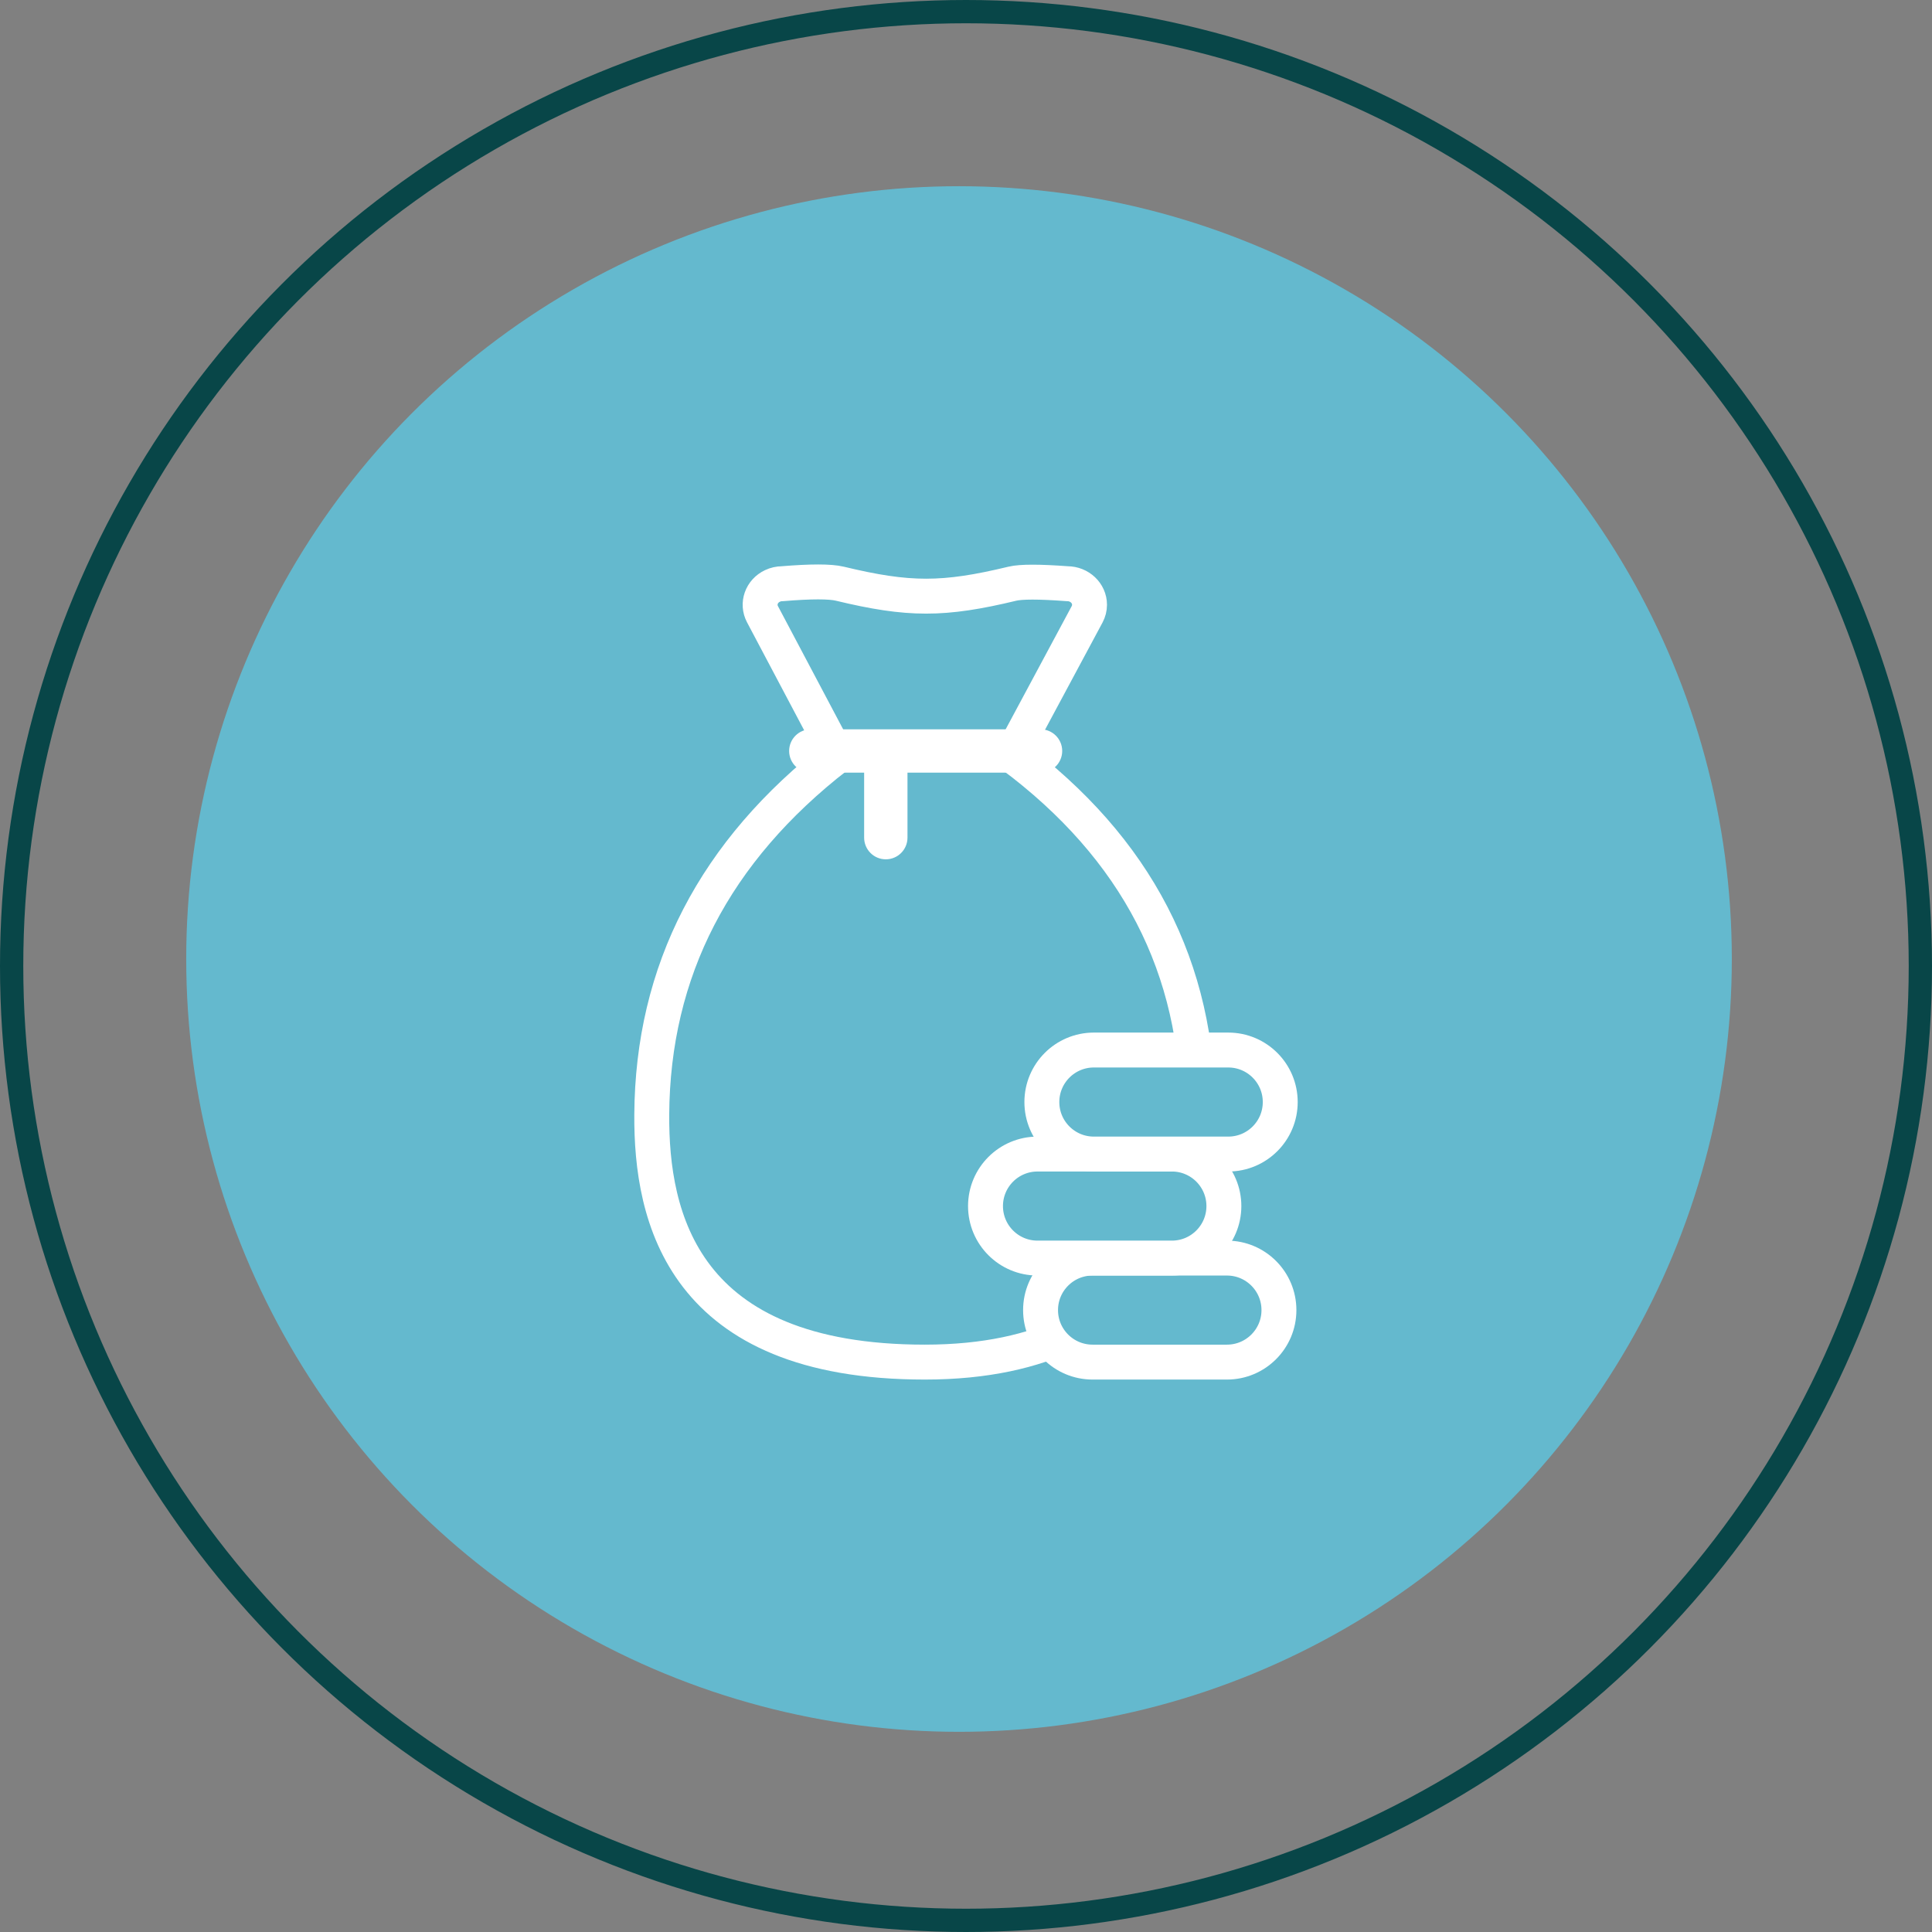
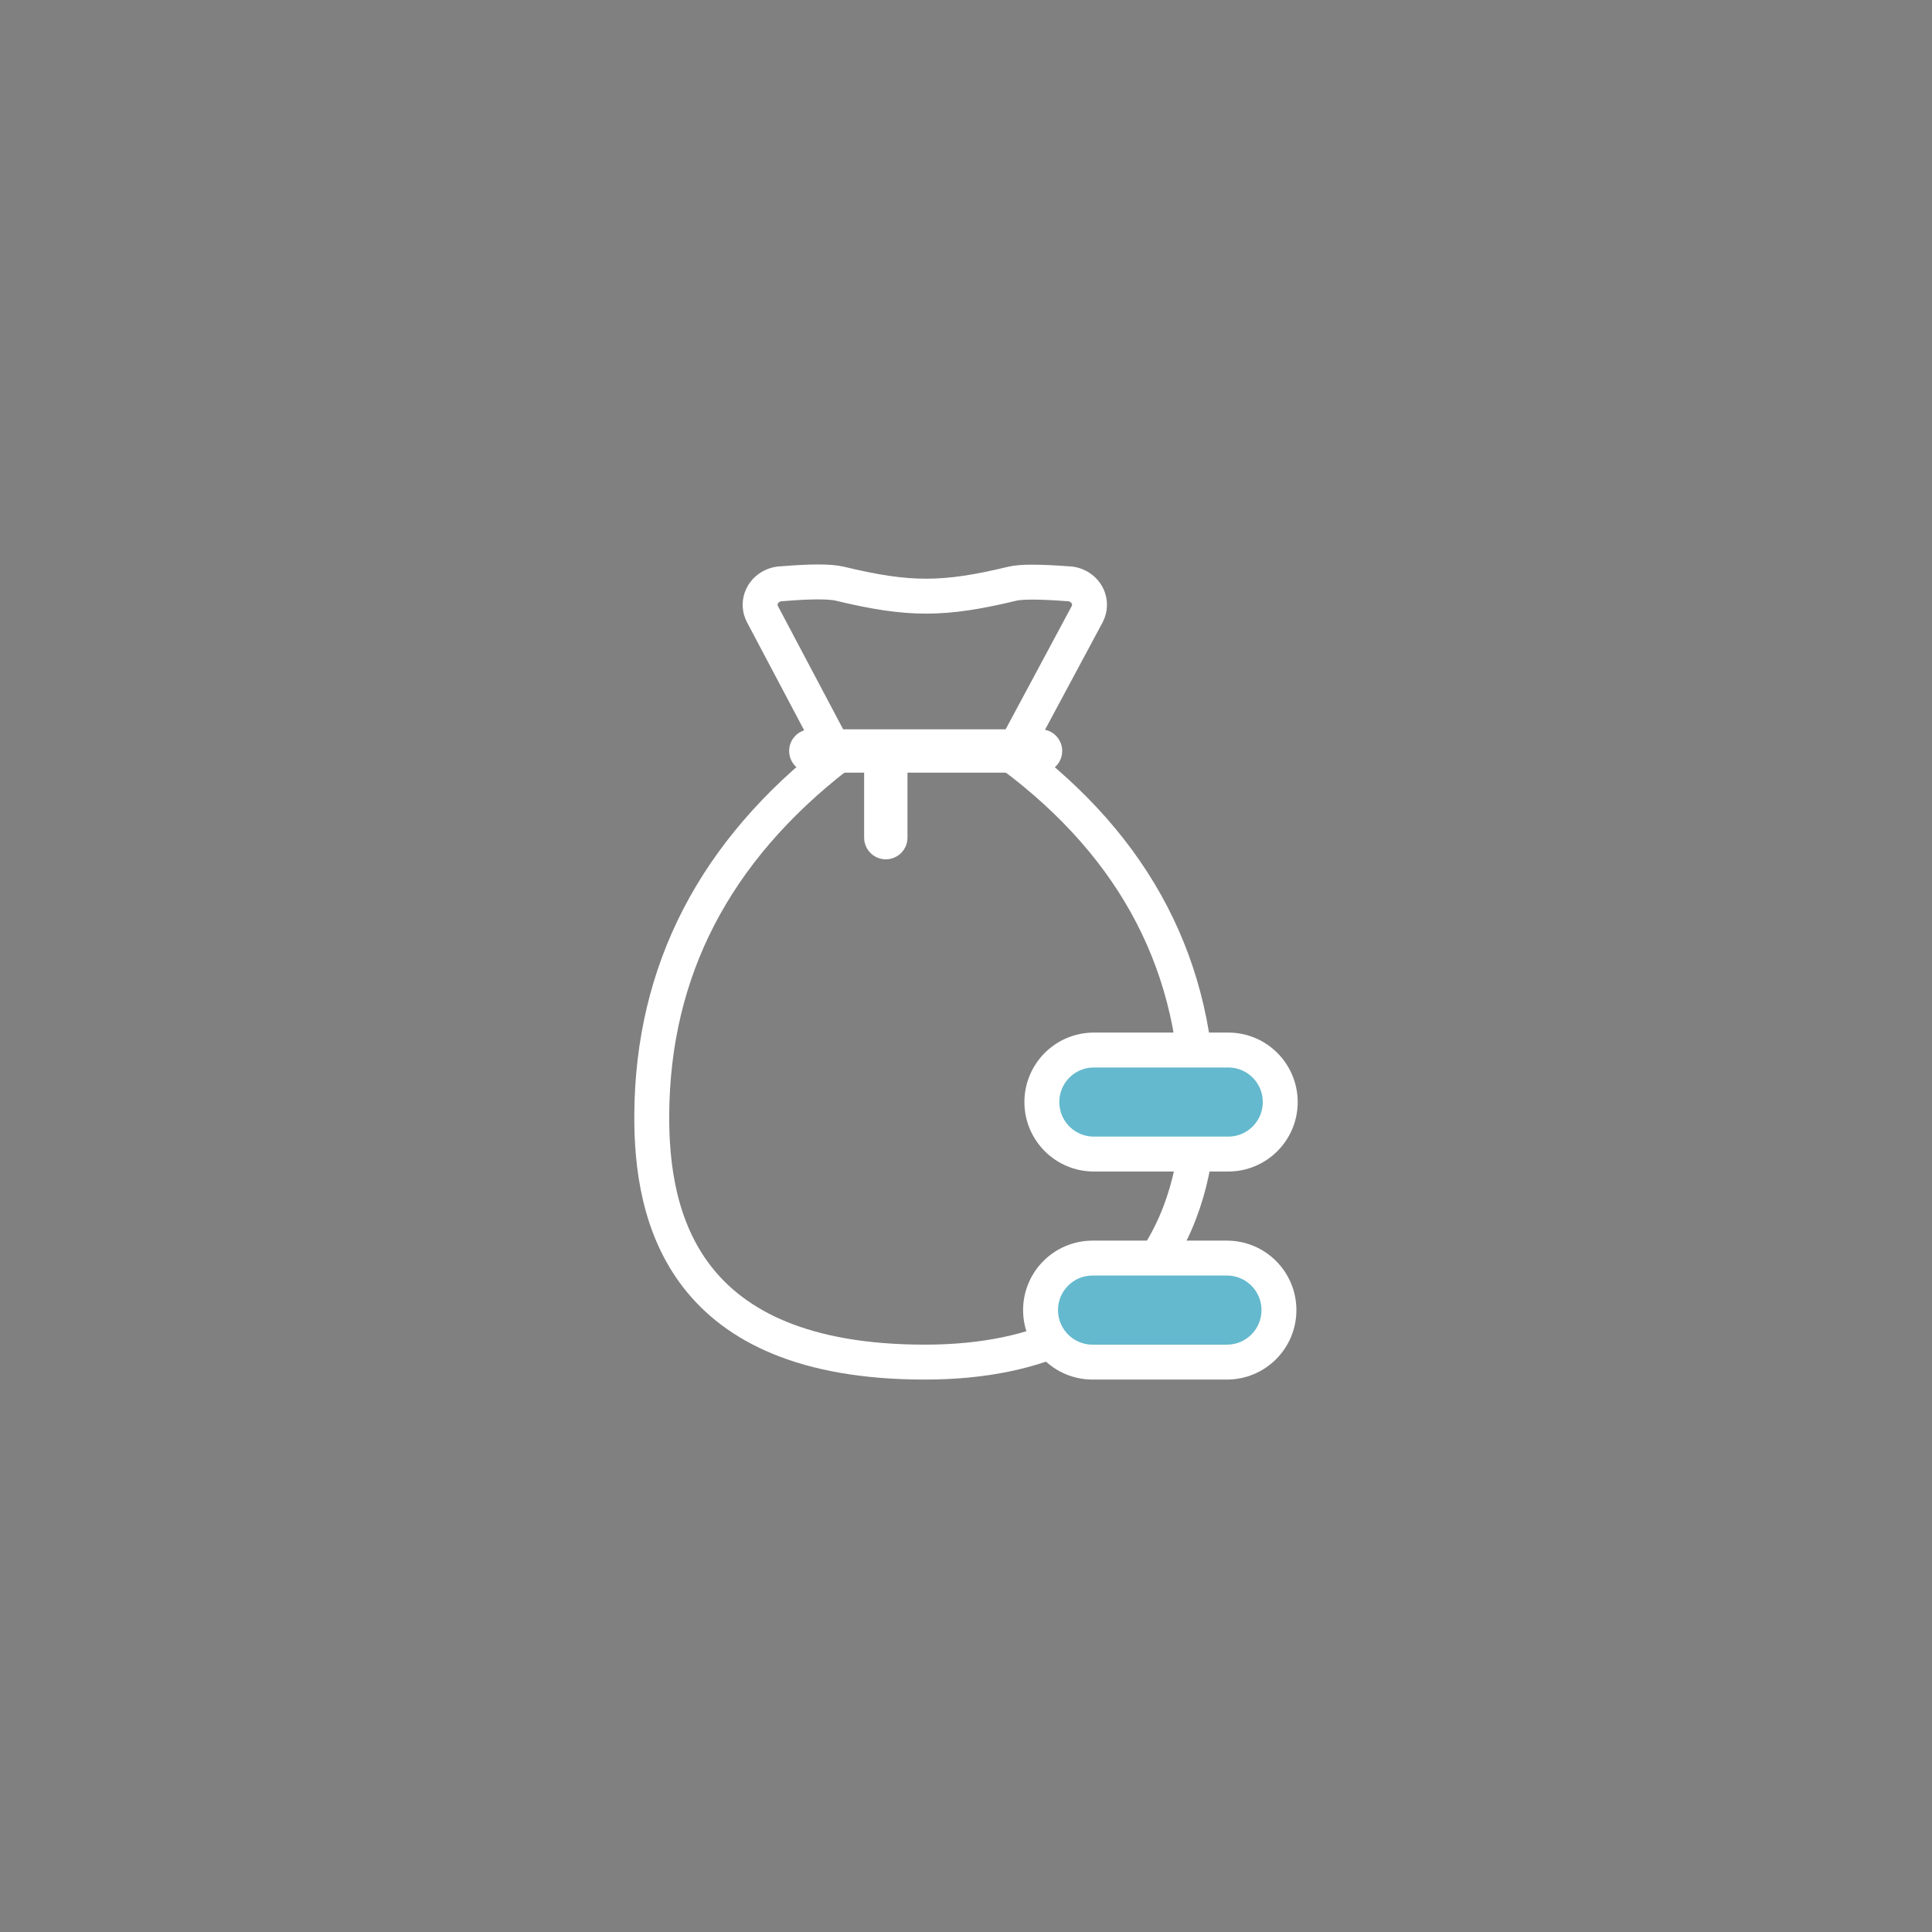
<svg xmlns="http://www.w3.org/2000/svg" width="83" height="83" viewBox="0 0 83 83" fill="none">
  <rect x="0" y="0" width="83" height="83" fill="#808080" stroke="none" />
-   <circle cx="41.2" cy="41.2" r="33.2" fill="#64B9CE" />
-   <circle cx="41.5" cy="41.5" r="41" stroke="#084648" />
  <path fill-rule="evenodd" clip-rule="evenodd" d="M36.08 25.076C39.045 25.79 40.528 25.79 43.493 25.076C43.861 24.987 44.646 24.987 45.848 25.076C46.377 25.076 46.807 25.482 46.807 25.982C46.807 26.124 46.771 26.265 46.703 26.392L43.461 32.437C48.831 36.44 51.498 41.591 51.462 47.89C51.445 50.867 50.158 58.517 39.731 58.517C29.304 58.517 27.975 52.279 28 47.89C28.037 41.706 30.695 36.566 35.977 32.472L32.757 26.387C32.52 25.94 32.712 25.395 33.186 25.172C33.319 25.109 33.466 25.076 33.614 25.076C34.839 24.975 35.661 24.975 36.08 25.076Z" stroke="white" stroke-width="1.5" />
  <path d="M38.986 32.821C38.986 32.306 38.569 31.89 38.055 31.89C37.541 31.89 37.124 32.306 37.124 32.821V35.986C37.124 36.5 37.541 36.917 38.055 36.917C38.569 36.917 38.986 36.5 38.986 35.986V32.821Z" fill="white" />
  <path d="M44.702 31.331H34.833C34.319 31.331 33.902 31.748 33.902 32.262C33.902 32.776 34.319 33.193 34.833 33.193H44.702C45.217 33.193 45.633 32.776 45.633 32.262C45.633 31.748 45.217 31.331 44.702 31.331Z" fill="white" />
  <path d="M52.71 54.048H46.938C45.703 54.048 44.703 55.049 44.703 56.283C44.703 57.517 45.703 58.517 46.938 58.517H52.71C53.944 58.517 54.944 57.517 54.944 56.283C54.944 55.049 53.944 54.048 52.71 54.048Z" fill="#64B9CE" stroke="white" stroke-width="1.5" />
-   <path d="M50.345 49.579H44.572C43.338 49.579 42.338 50.58 42.338 51.814C42.338 53.048 43.338 54.048 44.572 54.048H50.345C51.579 54.048 52.579 53.048 52.579 51.814C52.579 50.58 51.579 49.579 50.345 49.579Z" fill="#64B9CE" stroke="white" stroke-width="1.5" />
  <path d="M52.766 45.11H46.993C45.759 45.11 44.759 46.111 44.759 47.345C44.759 48.579 45.759 49.579 46.993 49.579H52.766C54 49.579 55 48.579 55 47.345C55 46.111 54 45.11 52.766 45.11Z" fill="#64B9CE" stroke="white" stroke-width="1.5" />
</svg>